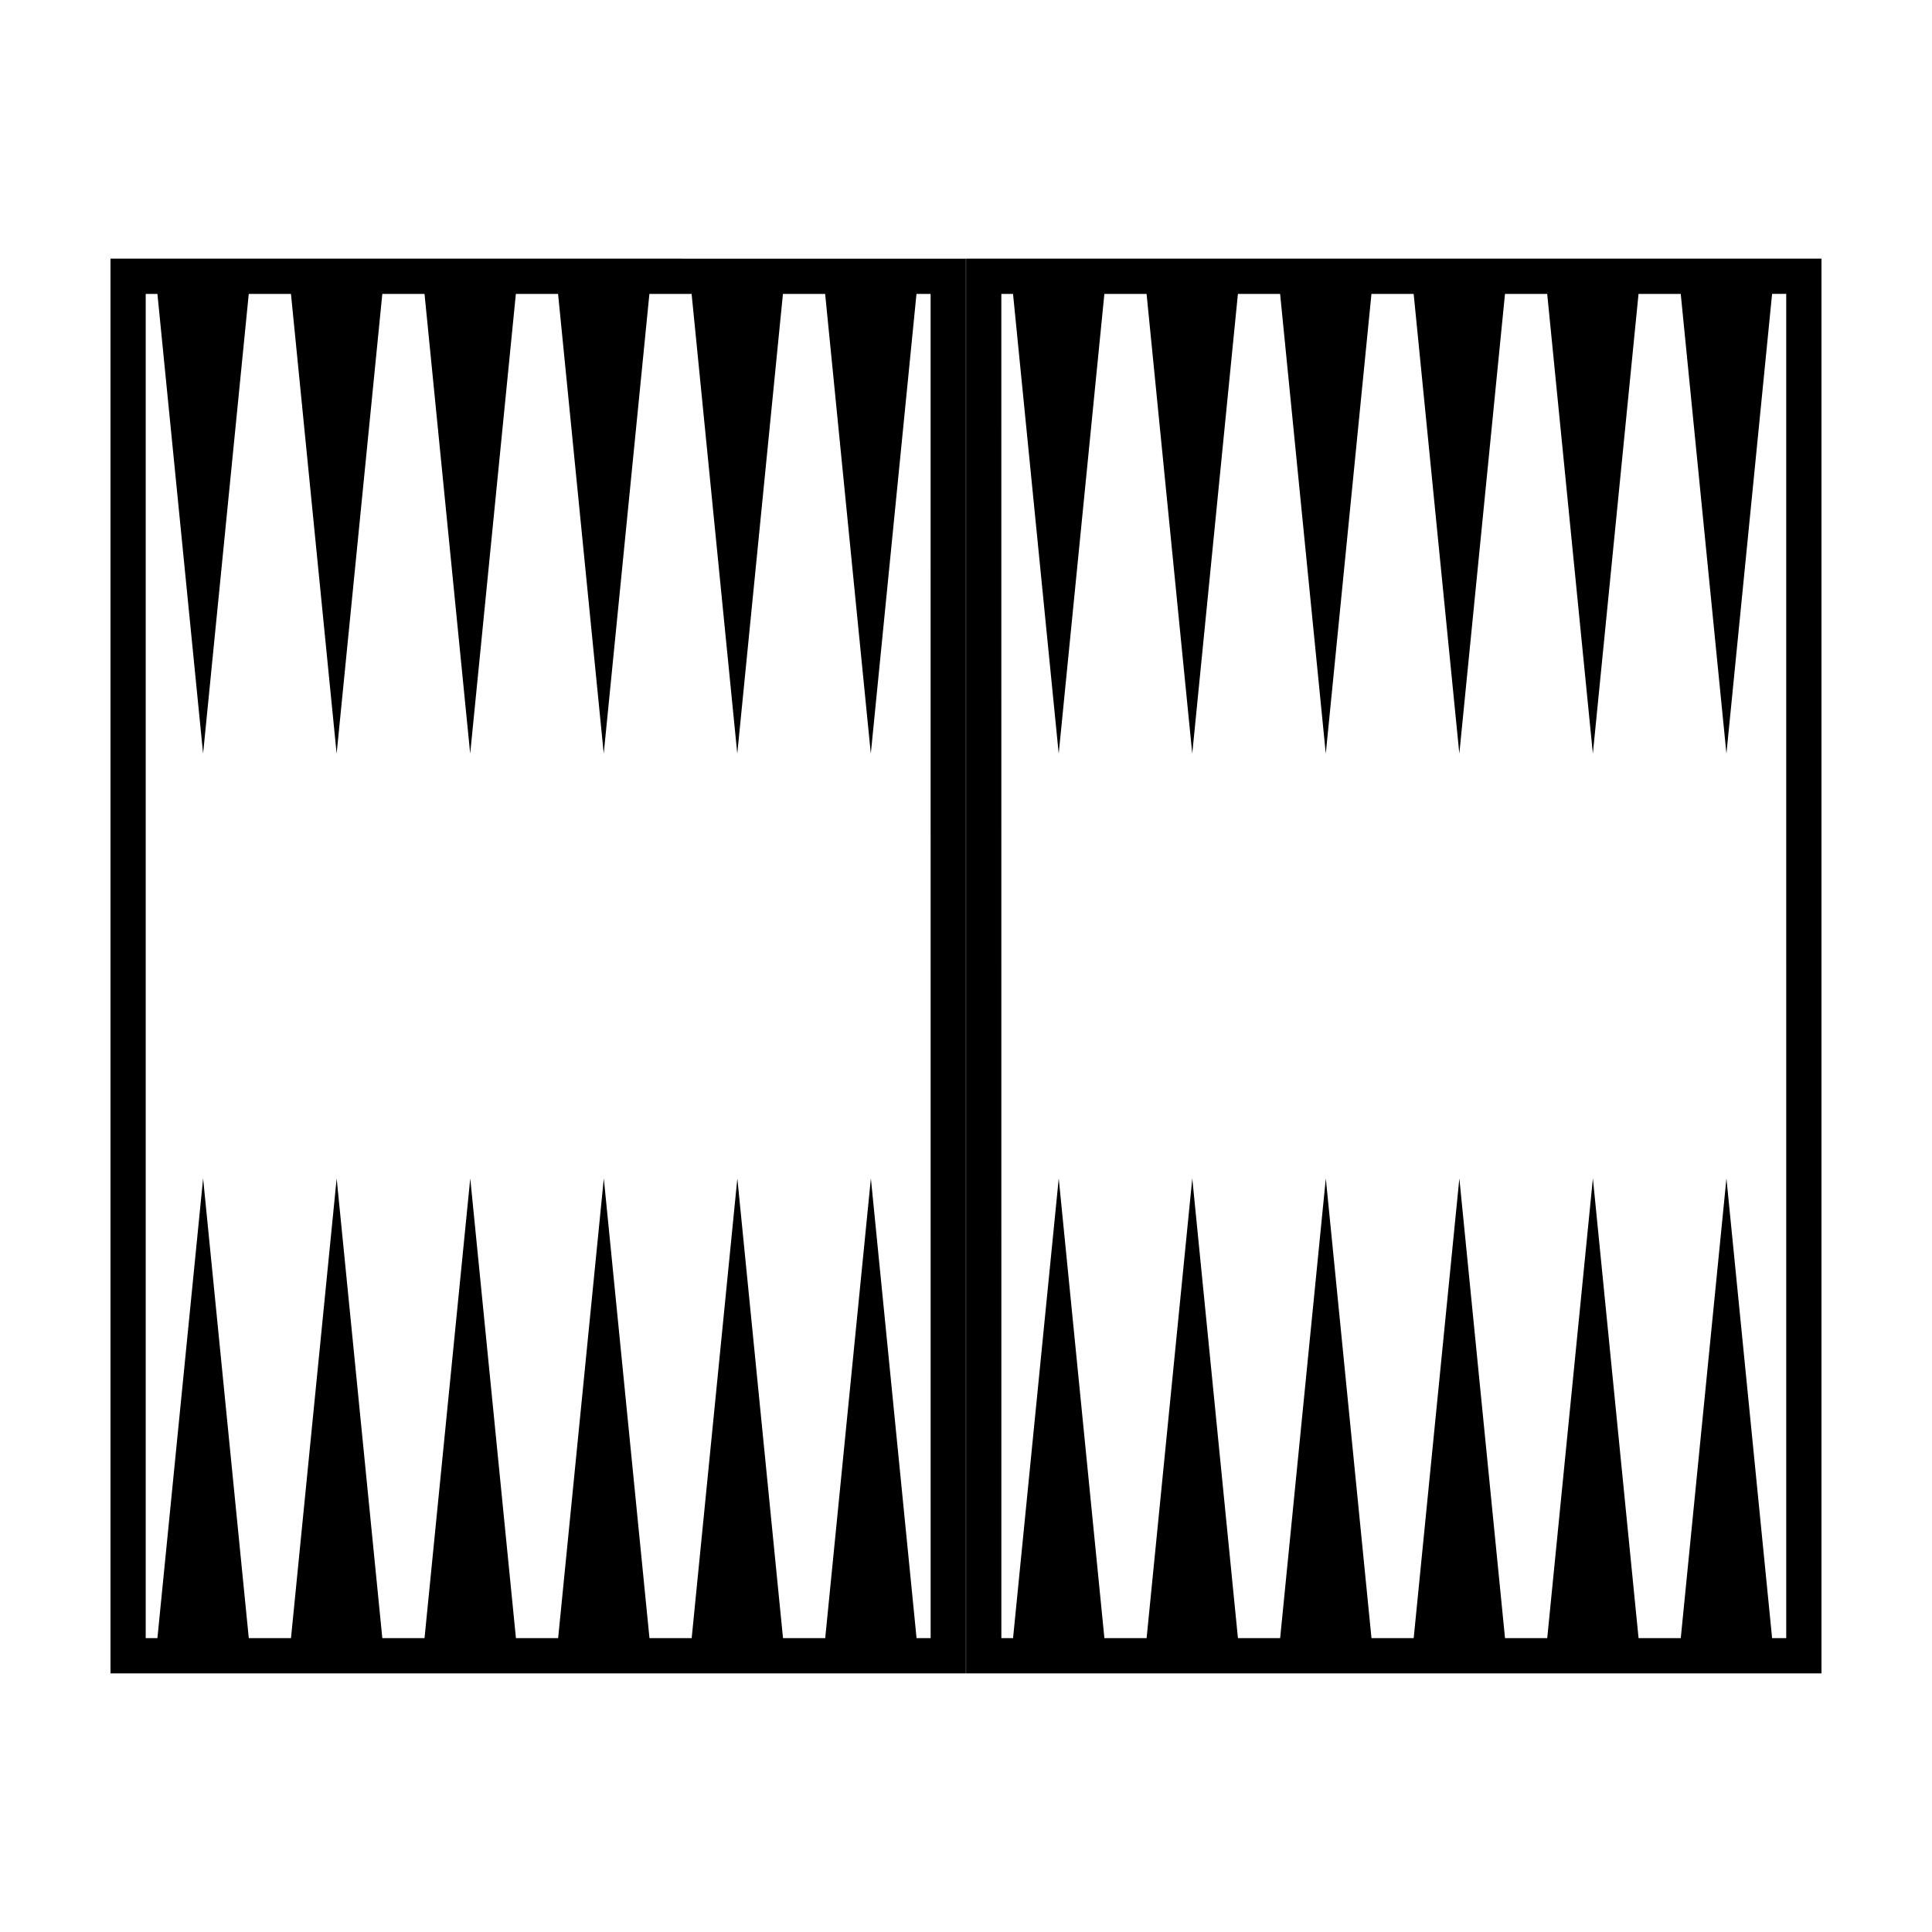
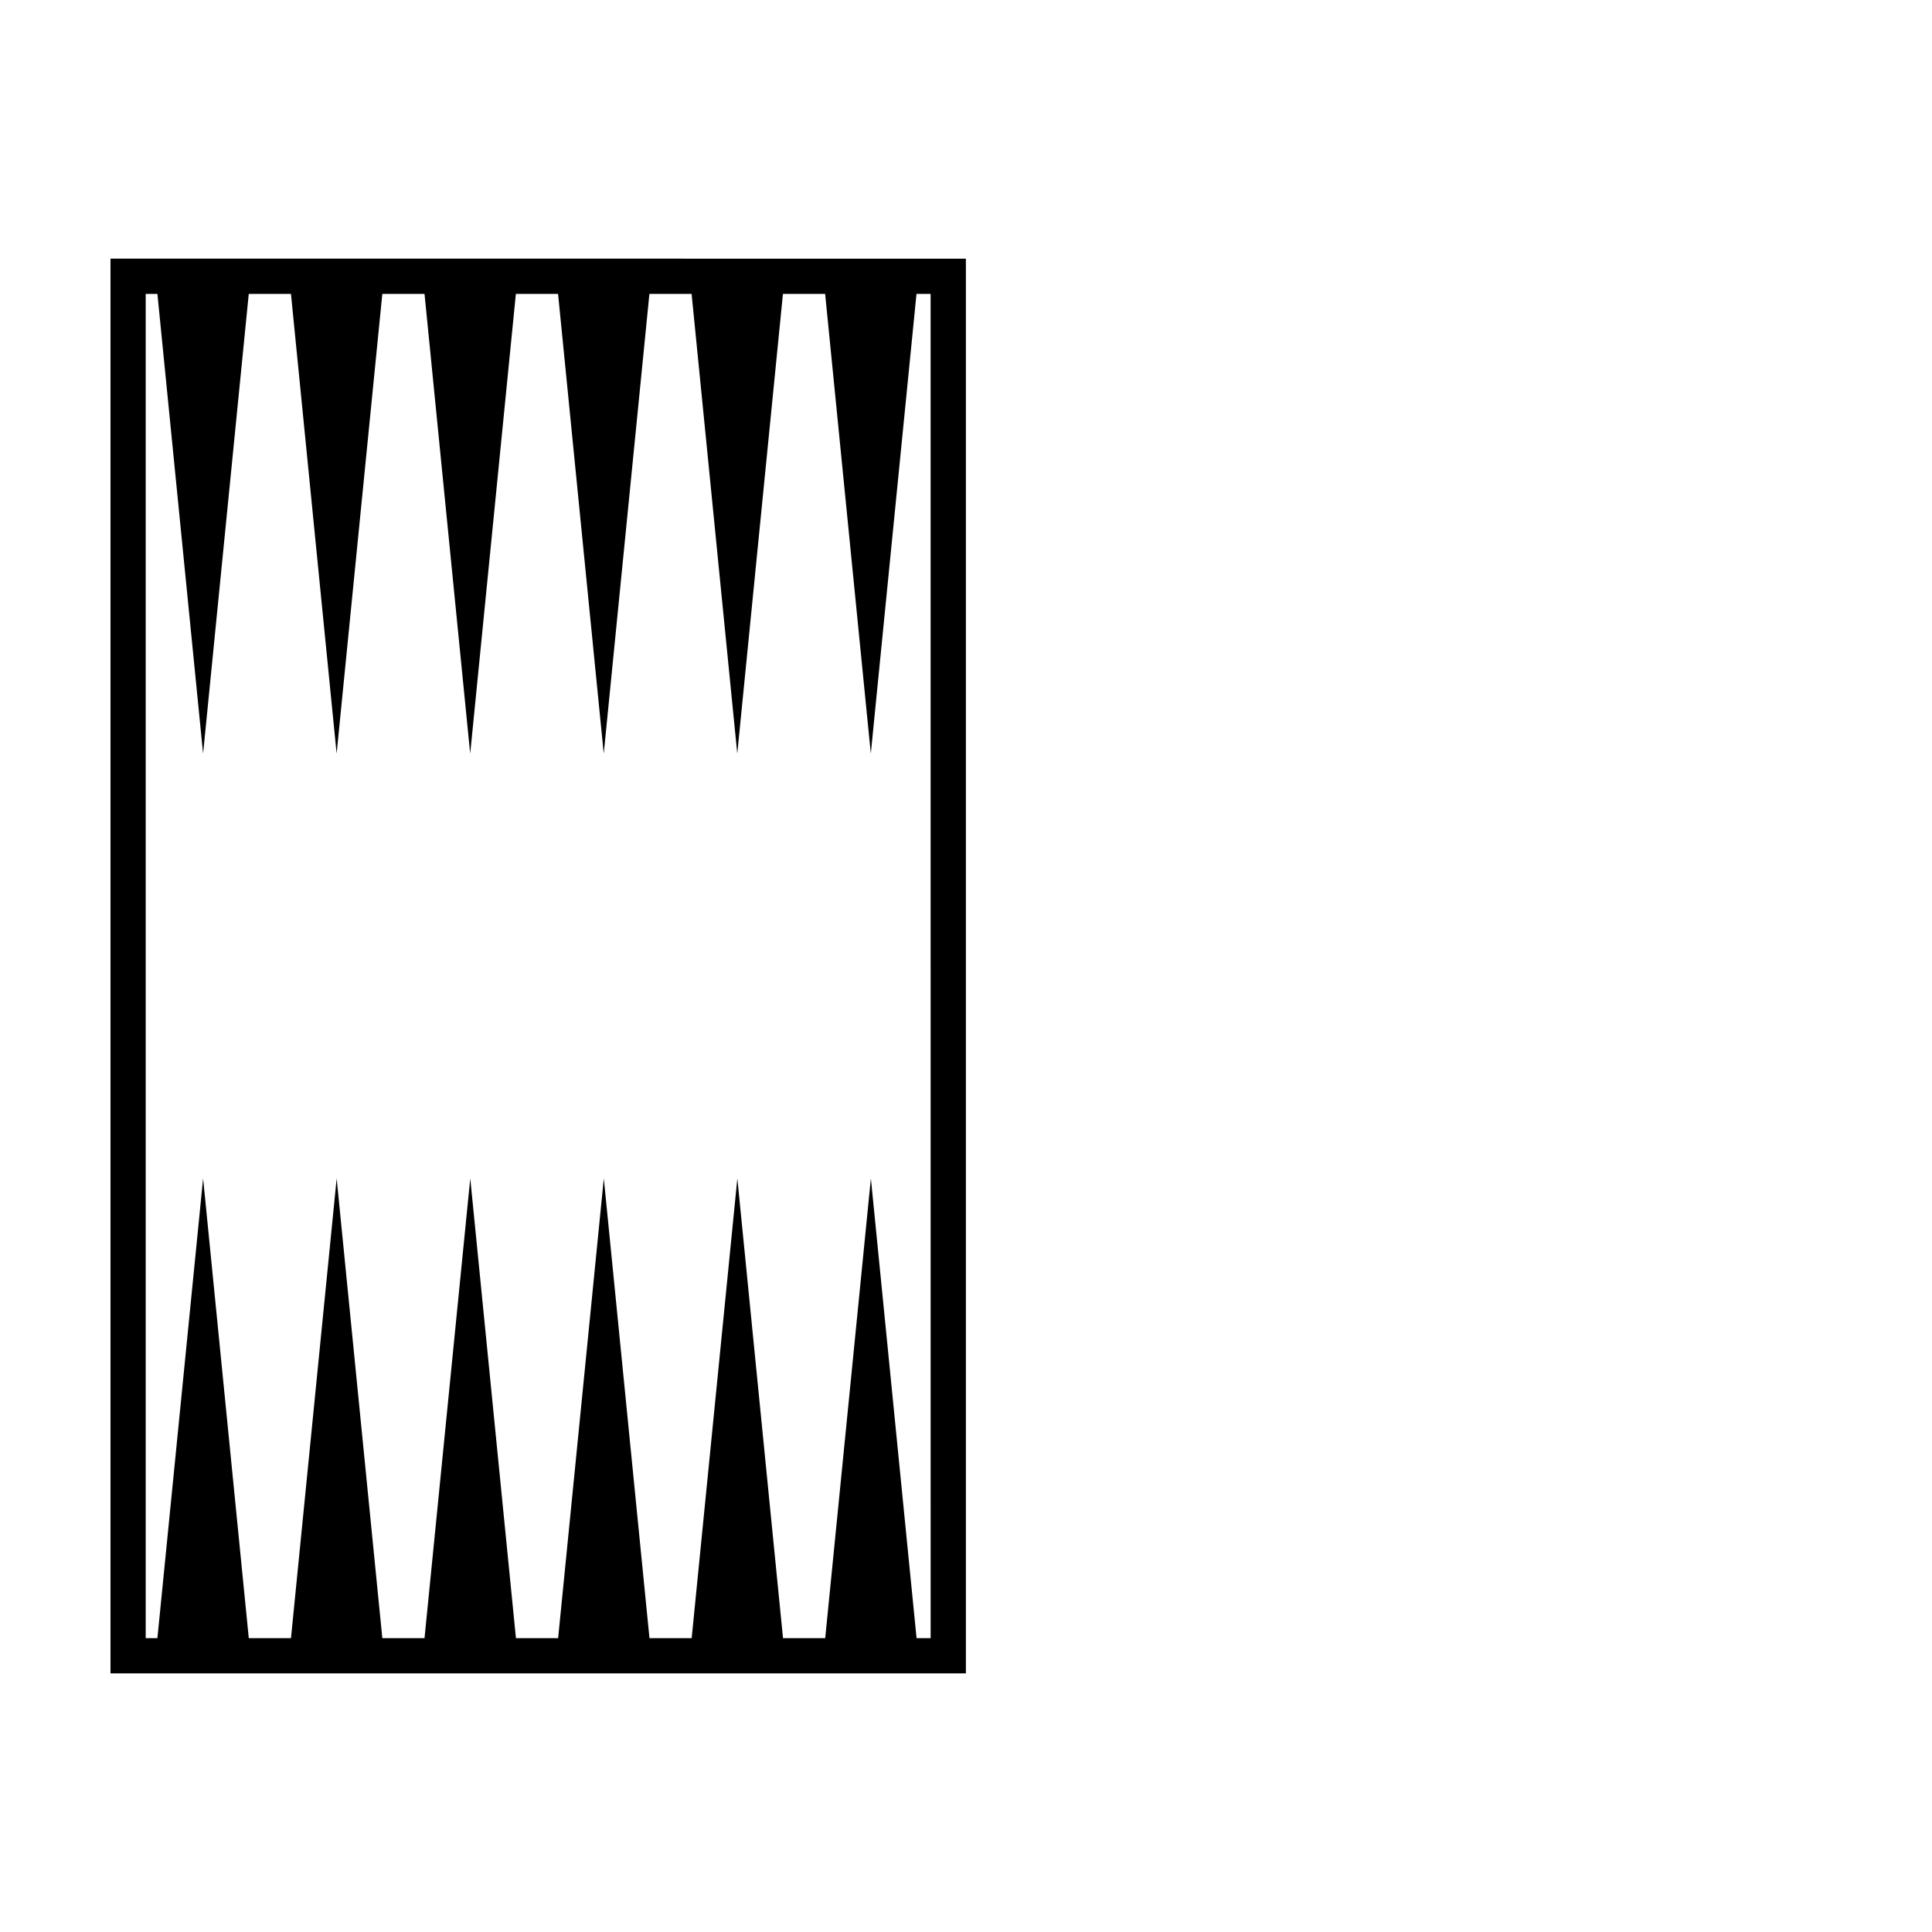
<svg xmlns="http://www.w3.org/2000/svg" fill="#000000" width="800px" height="800px" version="1.1" viewBox="144 144 512 512">
  <g>
    <path d="m182.62 212.54h-9.34v374.92h226.69v-374.91h-9.34zm208.02 365.58h-3.742l-12.105-121.83-12.102 121.83h-11.184l-12.102-121.83-12.102 121.83h-11.184l-12.102-121.83-12.102 121.83h-11.184l-12.105-121.83-12.121 121.83h-11.184l-12.102-121.83-12.102 121.83h-11.184l-12.105-121.83-12.109 121.83h-3.102v-356.23h3.102l12.105 121.83 12.102-121.83h11.184l12.102 121.83 12.109-121.83h11.184l12.102 121.83 12.105-121.83h11.184l12.102 121.83 12.102-121.83h11.184l12.102 121.83 12.102-121.83h11.184l12.102 121.83 12.105-121.83h3.742l0.008 356.23z" />
-     <path d="m617.37 212.54h-217.35v374.92h217.35l9.34 0.004v-374.92zm0 365.58h-3.742l-12.105-121.83-12.102 121.83h-11.184l-12.102-121.83-12.102 121.83h-11.184l-12.102-121.83-12.102 121.83h-11.184l-12.105-121.83-12.102 121.83h-11.184l-12.102-121.83-12.102 121.83h-11.184l-12.102-121.83-12.105 121.83h-3.098l-0.008-356.23h3.098l12.105 121.83 12.102-121.83h11.184l12.102 121.83 12.102-121.83h11.184l12.102 121.83 12.105-121.83h11.184l12.102 121.83 12.102-121.83h11.184l12.102 121.83 12.102-121.83h11.184l12.109 121.82 12.105-121.83h3.742z" />
  </g>
</svg>